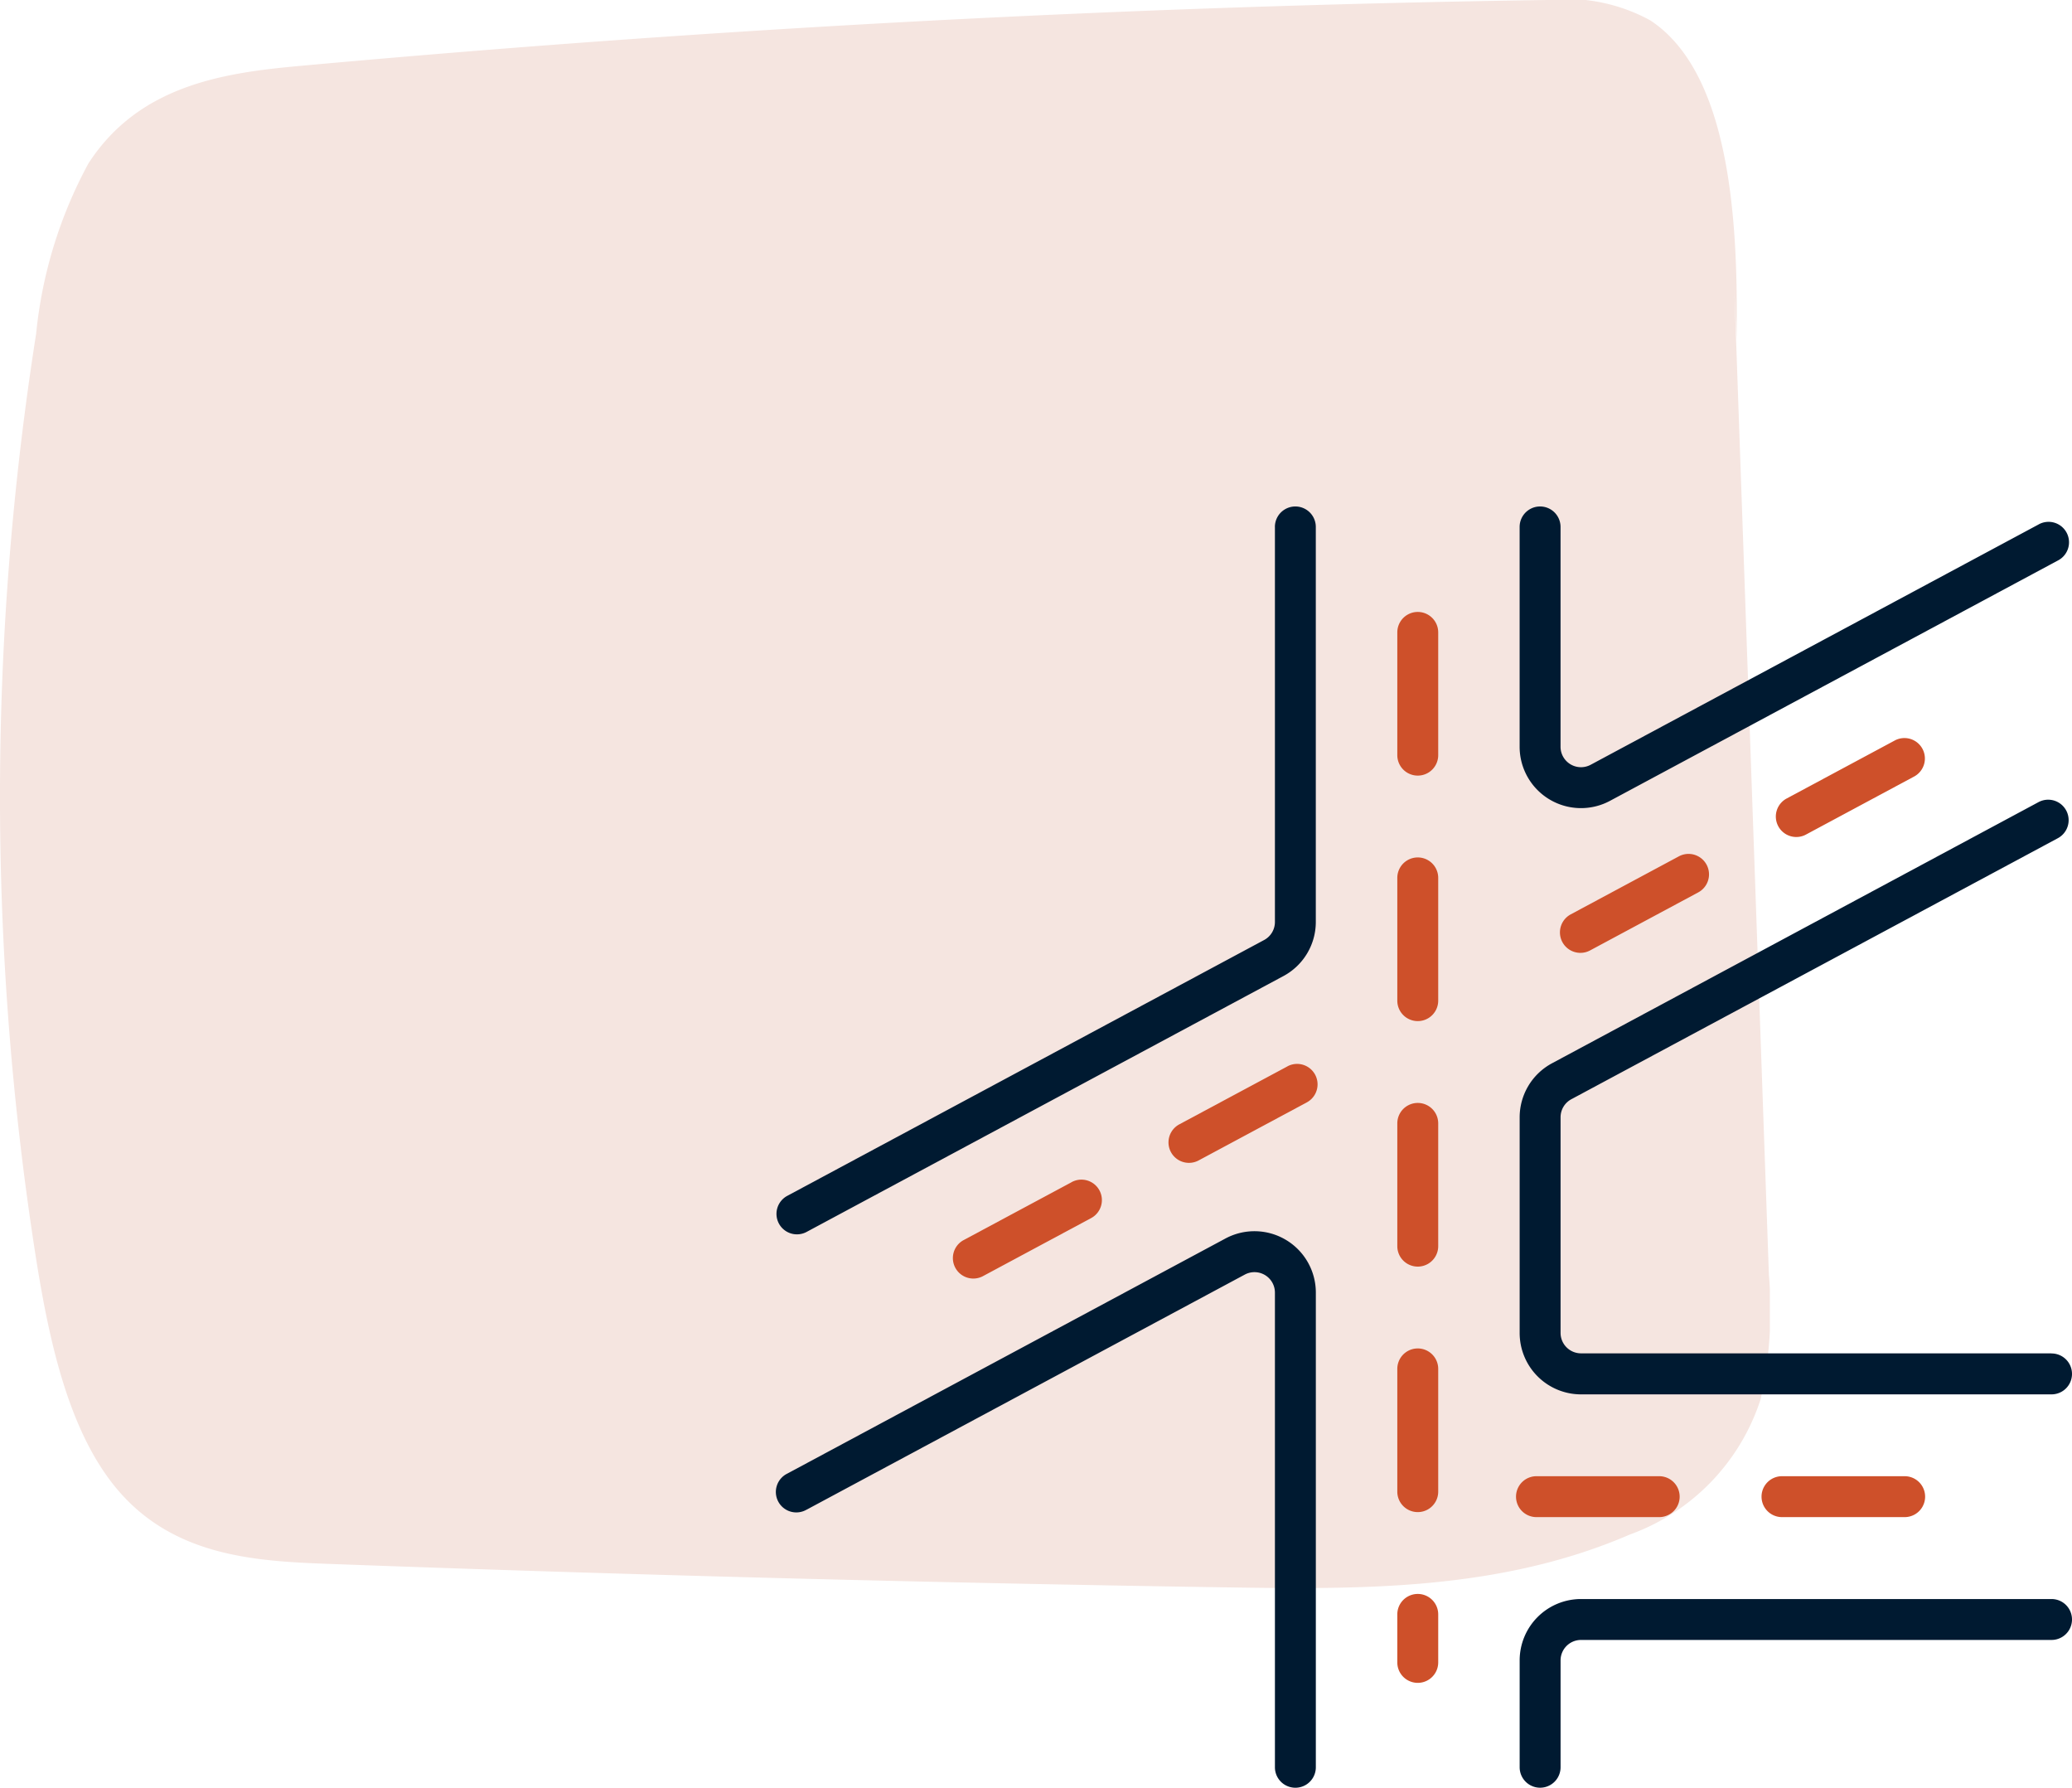
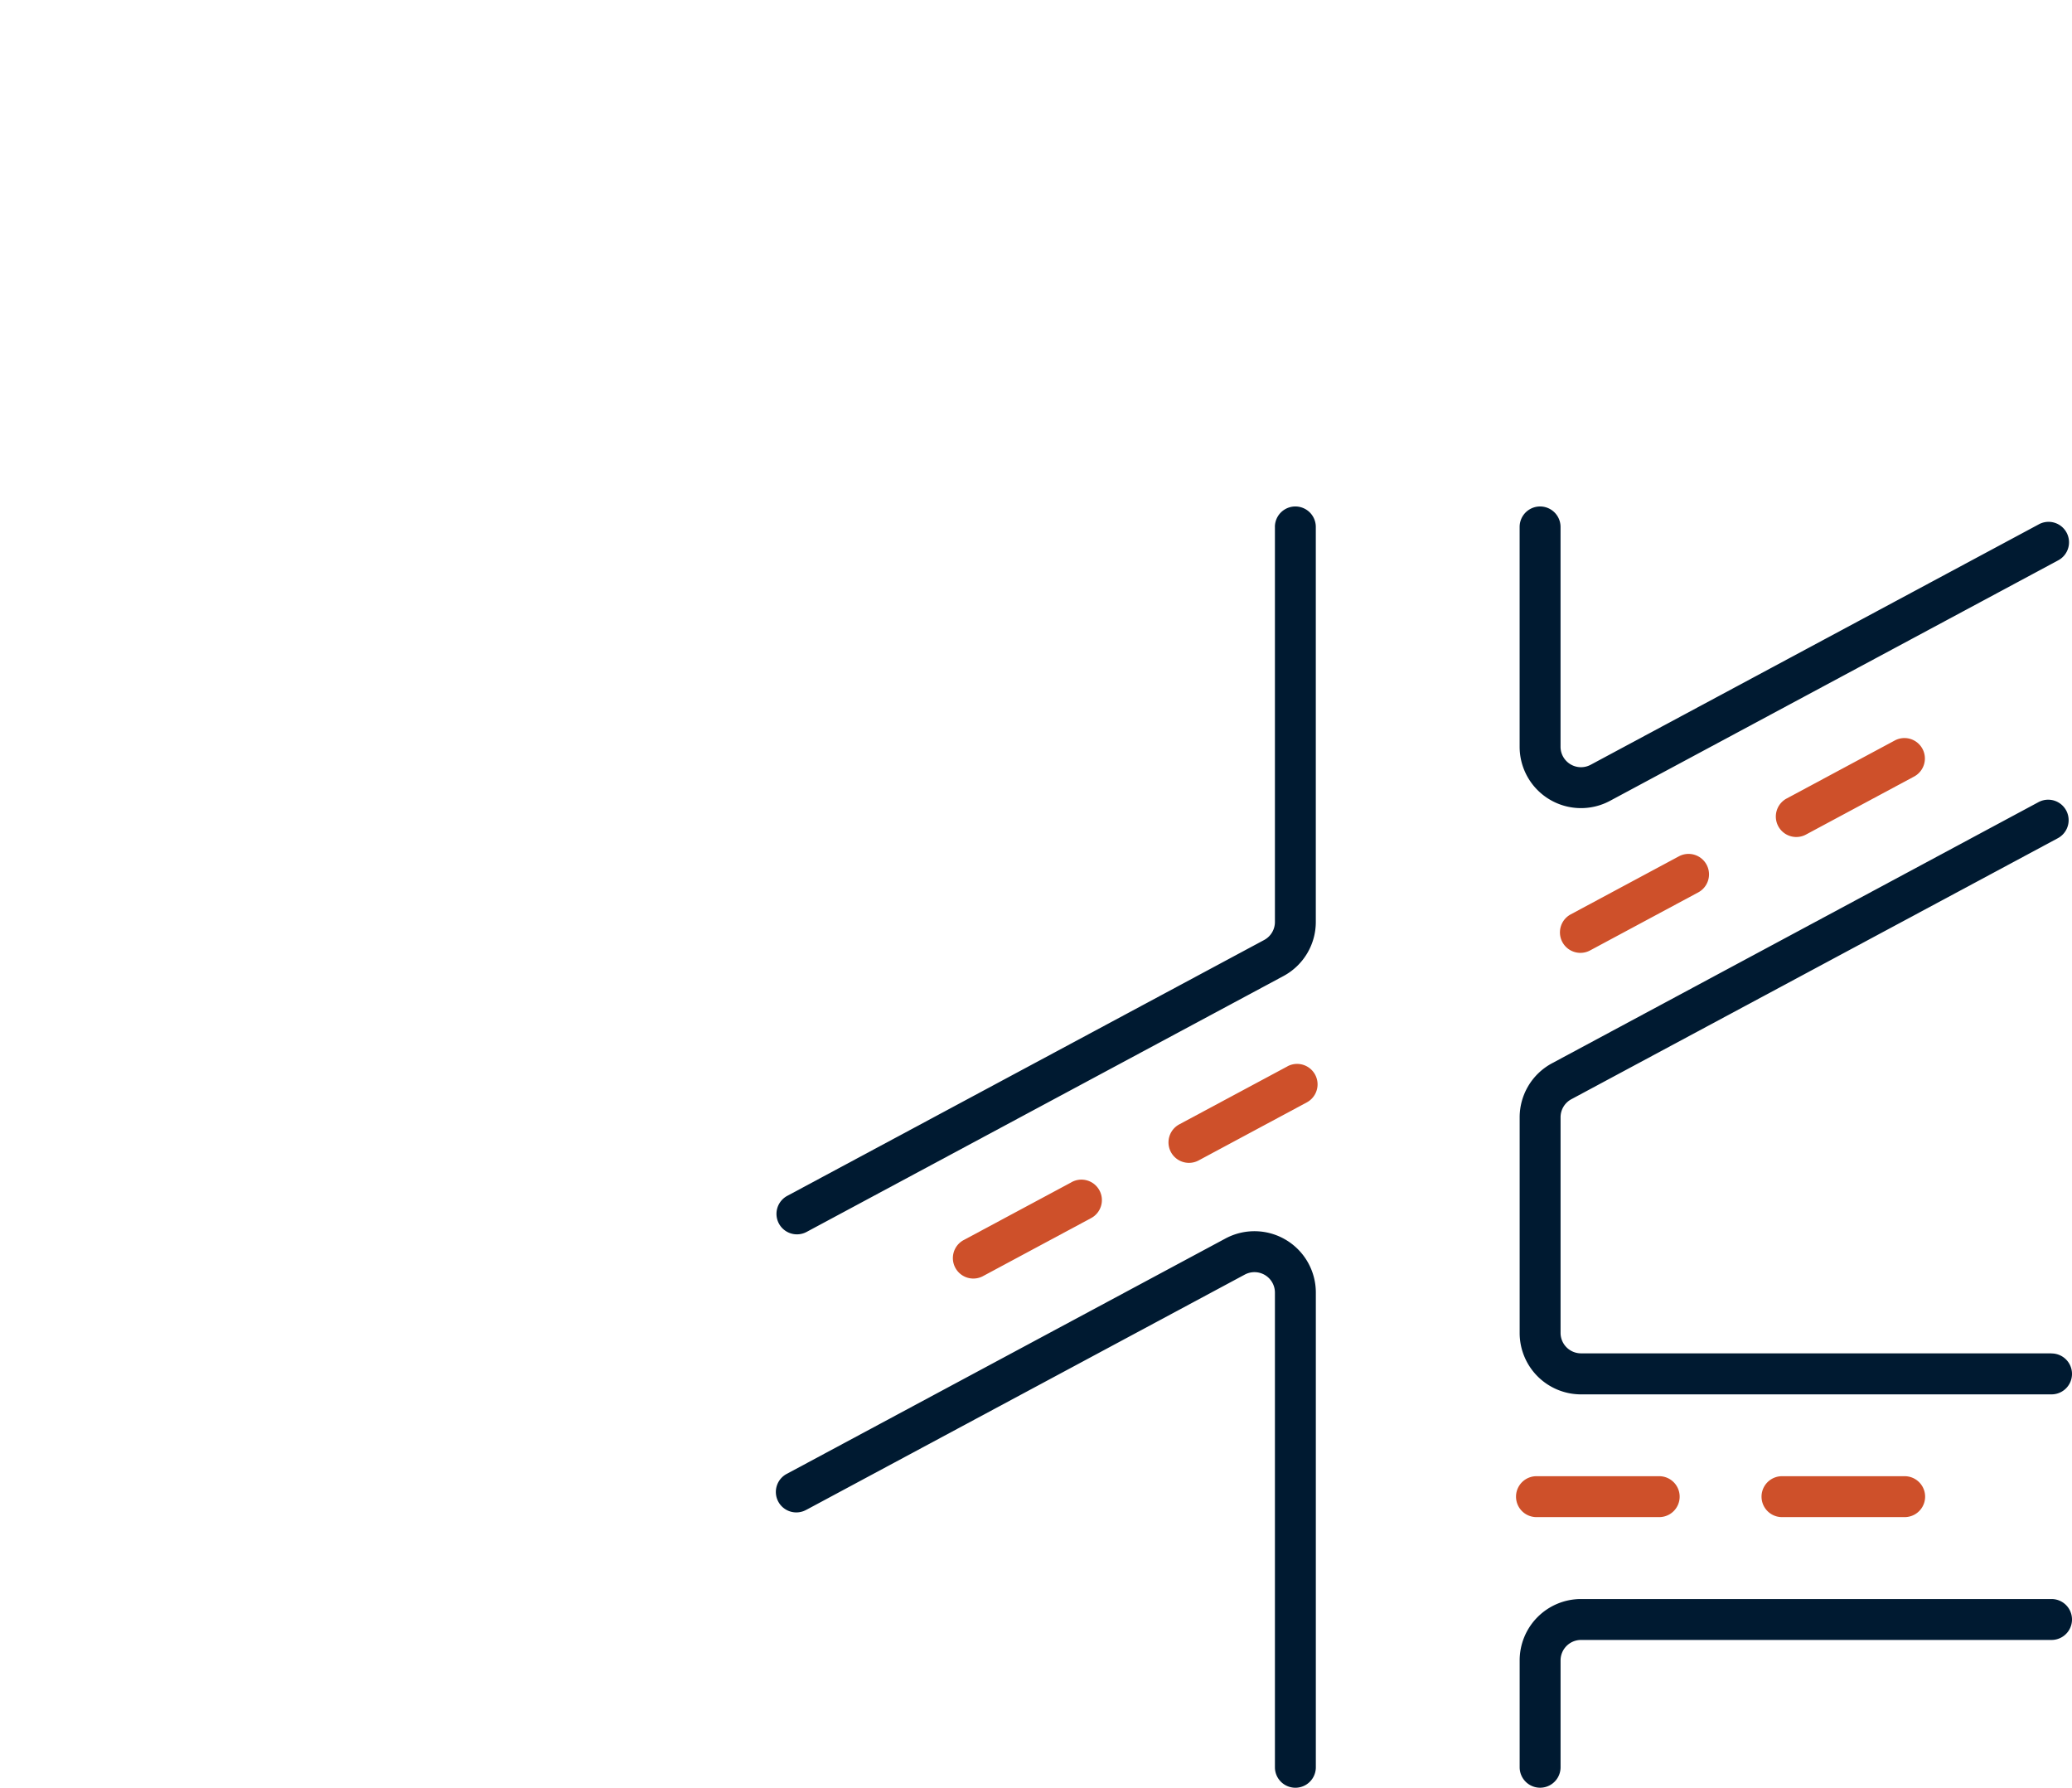
<svg xmlns="http://www.w3.org/2000/svg" width="76.883" height="66.324" viewBox="0 0 76.883 66.324">
  <defs>
    <clipPath id="a">
-       <rect width="65.672" height="58.918" fill="#f5e5e0" />
-     </clipPath>
+       </clipPath>
  </defs>
  <g transform="translate(320.763 -3688.43)">
    <g transform="translate(-320.763 3688.43)">
      <g clip-path="url(#a)">
-         <path d="M65.636,47.291Q64.994,29,64.352,10.714l.083,1.858c.076-4.453-.261-9.885-3.2-11.816A6.488,6.488,0,0,0,57.414,0Q34.221.338,11.067,2.451c-2.812.257-5.928.73-7.79,3.62A16.686,16.686,0,0,0,1.341,12.38a110.511,110.511,0,0,0-.014,34.241c.51,3.23,1.259,6.626,3.117,8.742C6.5,57.7,9.392,57.916,12.065,58.015q16.743.621,33.493.877c5.016.077,10.131.11,14.914-1.959a7.93,7.93,0,0,0,4.859-5.028,15.3,15.3,0,0,0,.305-4.614" transform="translate(0 0)" fill="#f5e5e0" />
-       </g>
+         </g>
    </g>
    <g transform="translate(-291.951 3703.847)">
      <g transform="translate(0.001 3.373)">
        <path d="M29.094,50.149V46.184a.759.759,0,0,1,.759-.759H47.312a.759.759,0,1,0,0-1.518H29.853a2.277,2.277,0,0,0-2.277,2.277v3.964a.759.759,0,1,0,1.518,0ZM1.118,40.592l16.259-8.722a.759.759,0,0,1,1.118.669v17.61a.759.759,0,1,0,1.518,0V32.538a2.277,2.277,0,0,0-3.353-2.007L.4,39.254a.759.759,0,1,0,.717,1.337Zm46.193-5.8H29.853a.759.759,0,0,1-.759-.759v-8a.759.759,0,0,1,.4-.669l18.052-9.684a.759.759,0,0,0-.718-1.338L28.776,24.031a2.276,2.276,0,0,0-1.2,2.006v8a2.277,2.277,0,0,0,2.277,2.277H47.312a.759.759,0,1,0,0-1.518ZM18.495,4.132V18.788a.759.759,0,0,1-.4.669L.4,28.949a.759.759,0,1,0,.718,1.338l17.694-9.493a2.278,2.278,0,0,0,1.2-2.007V4.132a.759.759,0,0,0-1.518,0Zm28.333-.09L30.211,12.956a.759.759,0,0,1-1.118-.668V4.132a.759.759,0,1,0-1.518,0v8.156a2.277,2.277,0,0,0,3.353,2.006L47.545,5.379a.759.759,0,1,0-.718-1.337Z" transform="translate(-0.001 -3.373)" fill="#001a31" fill-rule="evenodd" />
        <path d="M346.5,458.161h4.554a.759.759,0,0,0,0-1.518H346.5a.759.759,0,0,0,0,1.518Zm9.108,0h4.554a.759.759,0,0,0,0-1.518H355.61a.759.759,0,1,0,0,1.518Z" transform="translate(-318.301 -420.666)" fill="#ce502a" fill-rule="evenodd" />
-         <path d="M290.21,89.862v1.781a.759.759,0,1,0,1.518,0V89.862a.759.759,0,1,0-1.518,0Zm0-9.108v4.554a.759.759,0,1,0,1.518,0V80.754a.759.759,0,1,0-1.518,0Zm0-9.108V76.2a.759.759,0,1,0,1.518,0V71.646a.759.759,0,1,0-1.518,0Zm0-9.108v4.554a.759.759,0,1,0,1.518,0V62.538a.759.759,0,1,0-1.518,0Zm0-9.108v4.554a.759.759,0,1,0,1.518,0V53.43a.759.759,0,1,0-1.518,0Z" transform="translate(-267.175 -48.758)" fill="#ce502a" fill-rule="evenodd" />
-         <path d="M86.59,128.014l-4.013,2.152A.759.759,0,0,0,83.3,131.5l4.013-2.153a.759.759,0,1,0-.718-1.337Zm8.026-4.306L90.6,125.861a.759.759,0,0,0,.718,1.338l4.013-2.153a.759.759,0,0,0-.718-1.338Zm14.522-7.791-4.013,2.153a.759.759,0,0,0,.718,1.338l4.013-2.153a.759.759,0,0,0-.718-1.338Zm8.026-4.306-4.013,2.153a.759.759,0,1,0,.718,1.337l4.013-2.153a.759.759,0,0,0-.718-1.337Z" transform="translate(-75.655 -102.937)" fill="#ce502a" fill-rule="evenodd" />
+         <path d="M86.59,128.014l-4.013,2.152A.759.759,0,0,0,83.3,131.5l4.013-2.153a.759.759,0,1,0-.718-1.337Zm8.026-4.306L90.6,125.861a.759.759,0,0,0,.718,1.338l4.013-2.153a.759.759,0,0,0-.718-1.338Zm14.522-7.791-4.013,2.153a.759.759,0,0,0,.718,1.338l4.013-2.153a.759.759,0,0,0-.718-1.338Zm8.026-4.306-4.013,2.153a.759.759,0,1,0,.718,1.337l4.013-2.153a.759.759,0,0,0-.718-1.337" transform="translate(-75.655 -102.937)" fill="#ce502a" fill-rule="evenodd" />
      </g>
    </g>
  </g>
</svg>